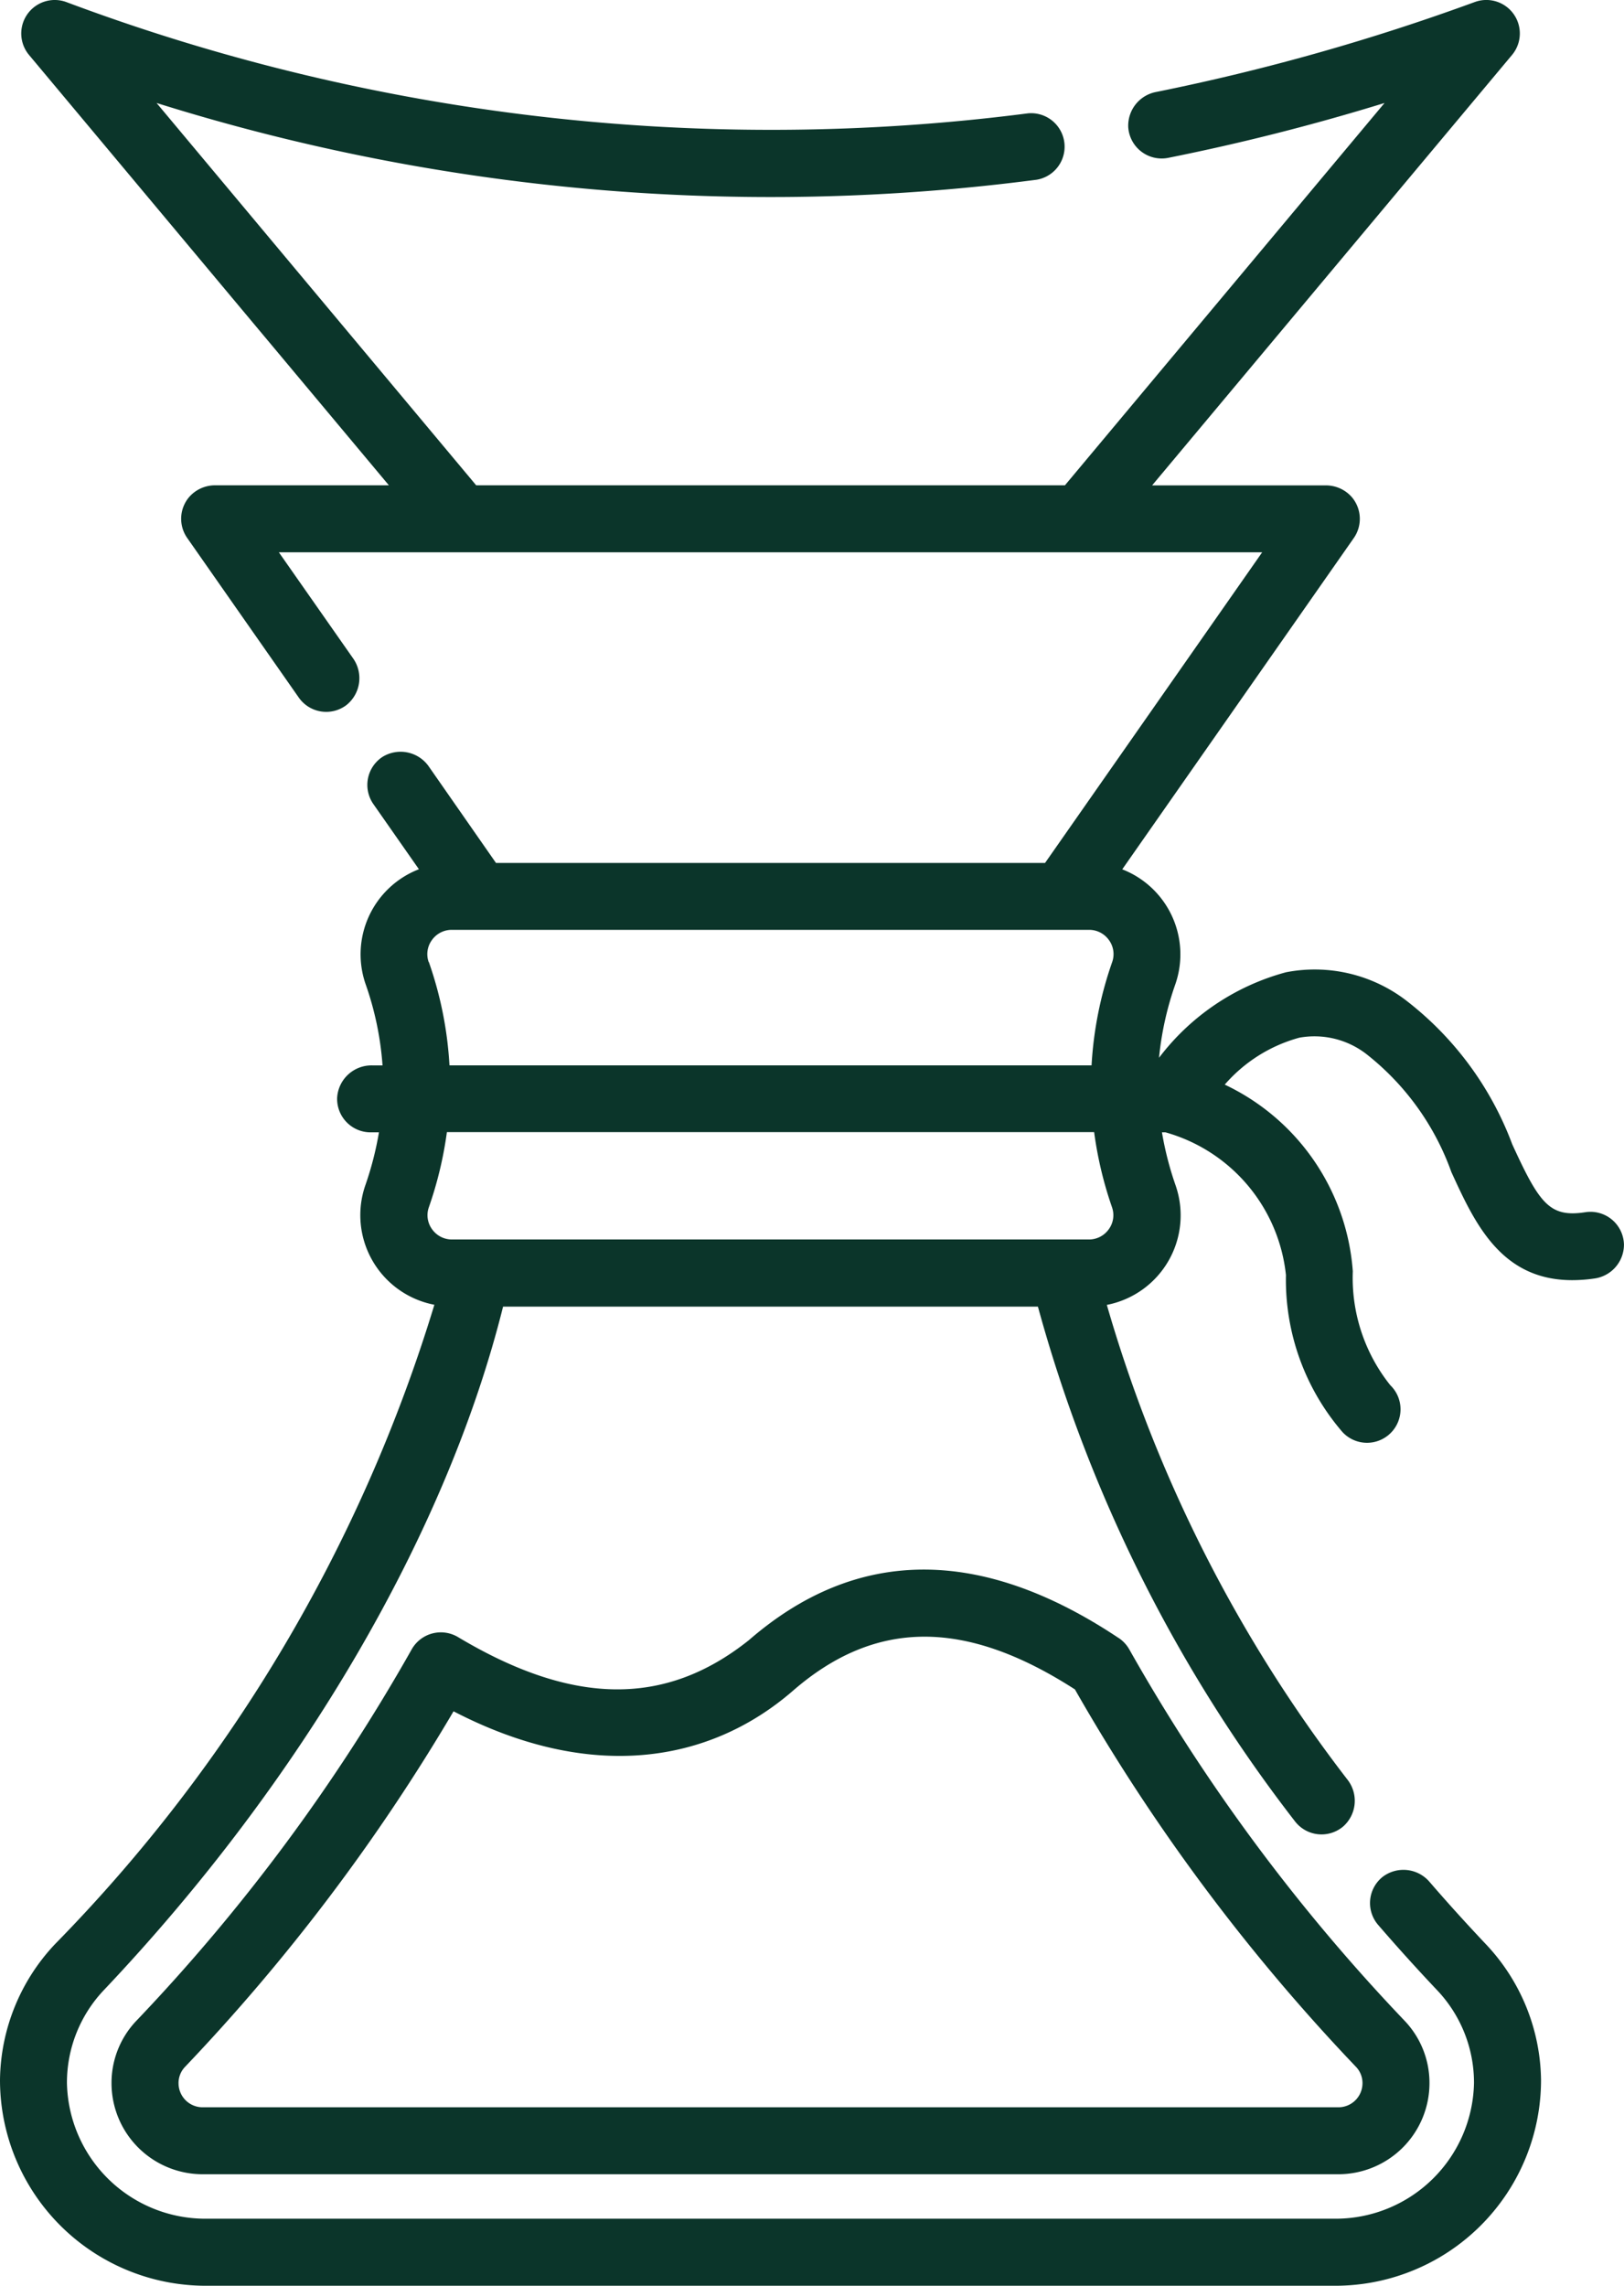
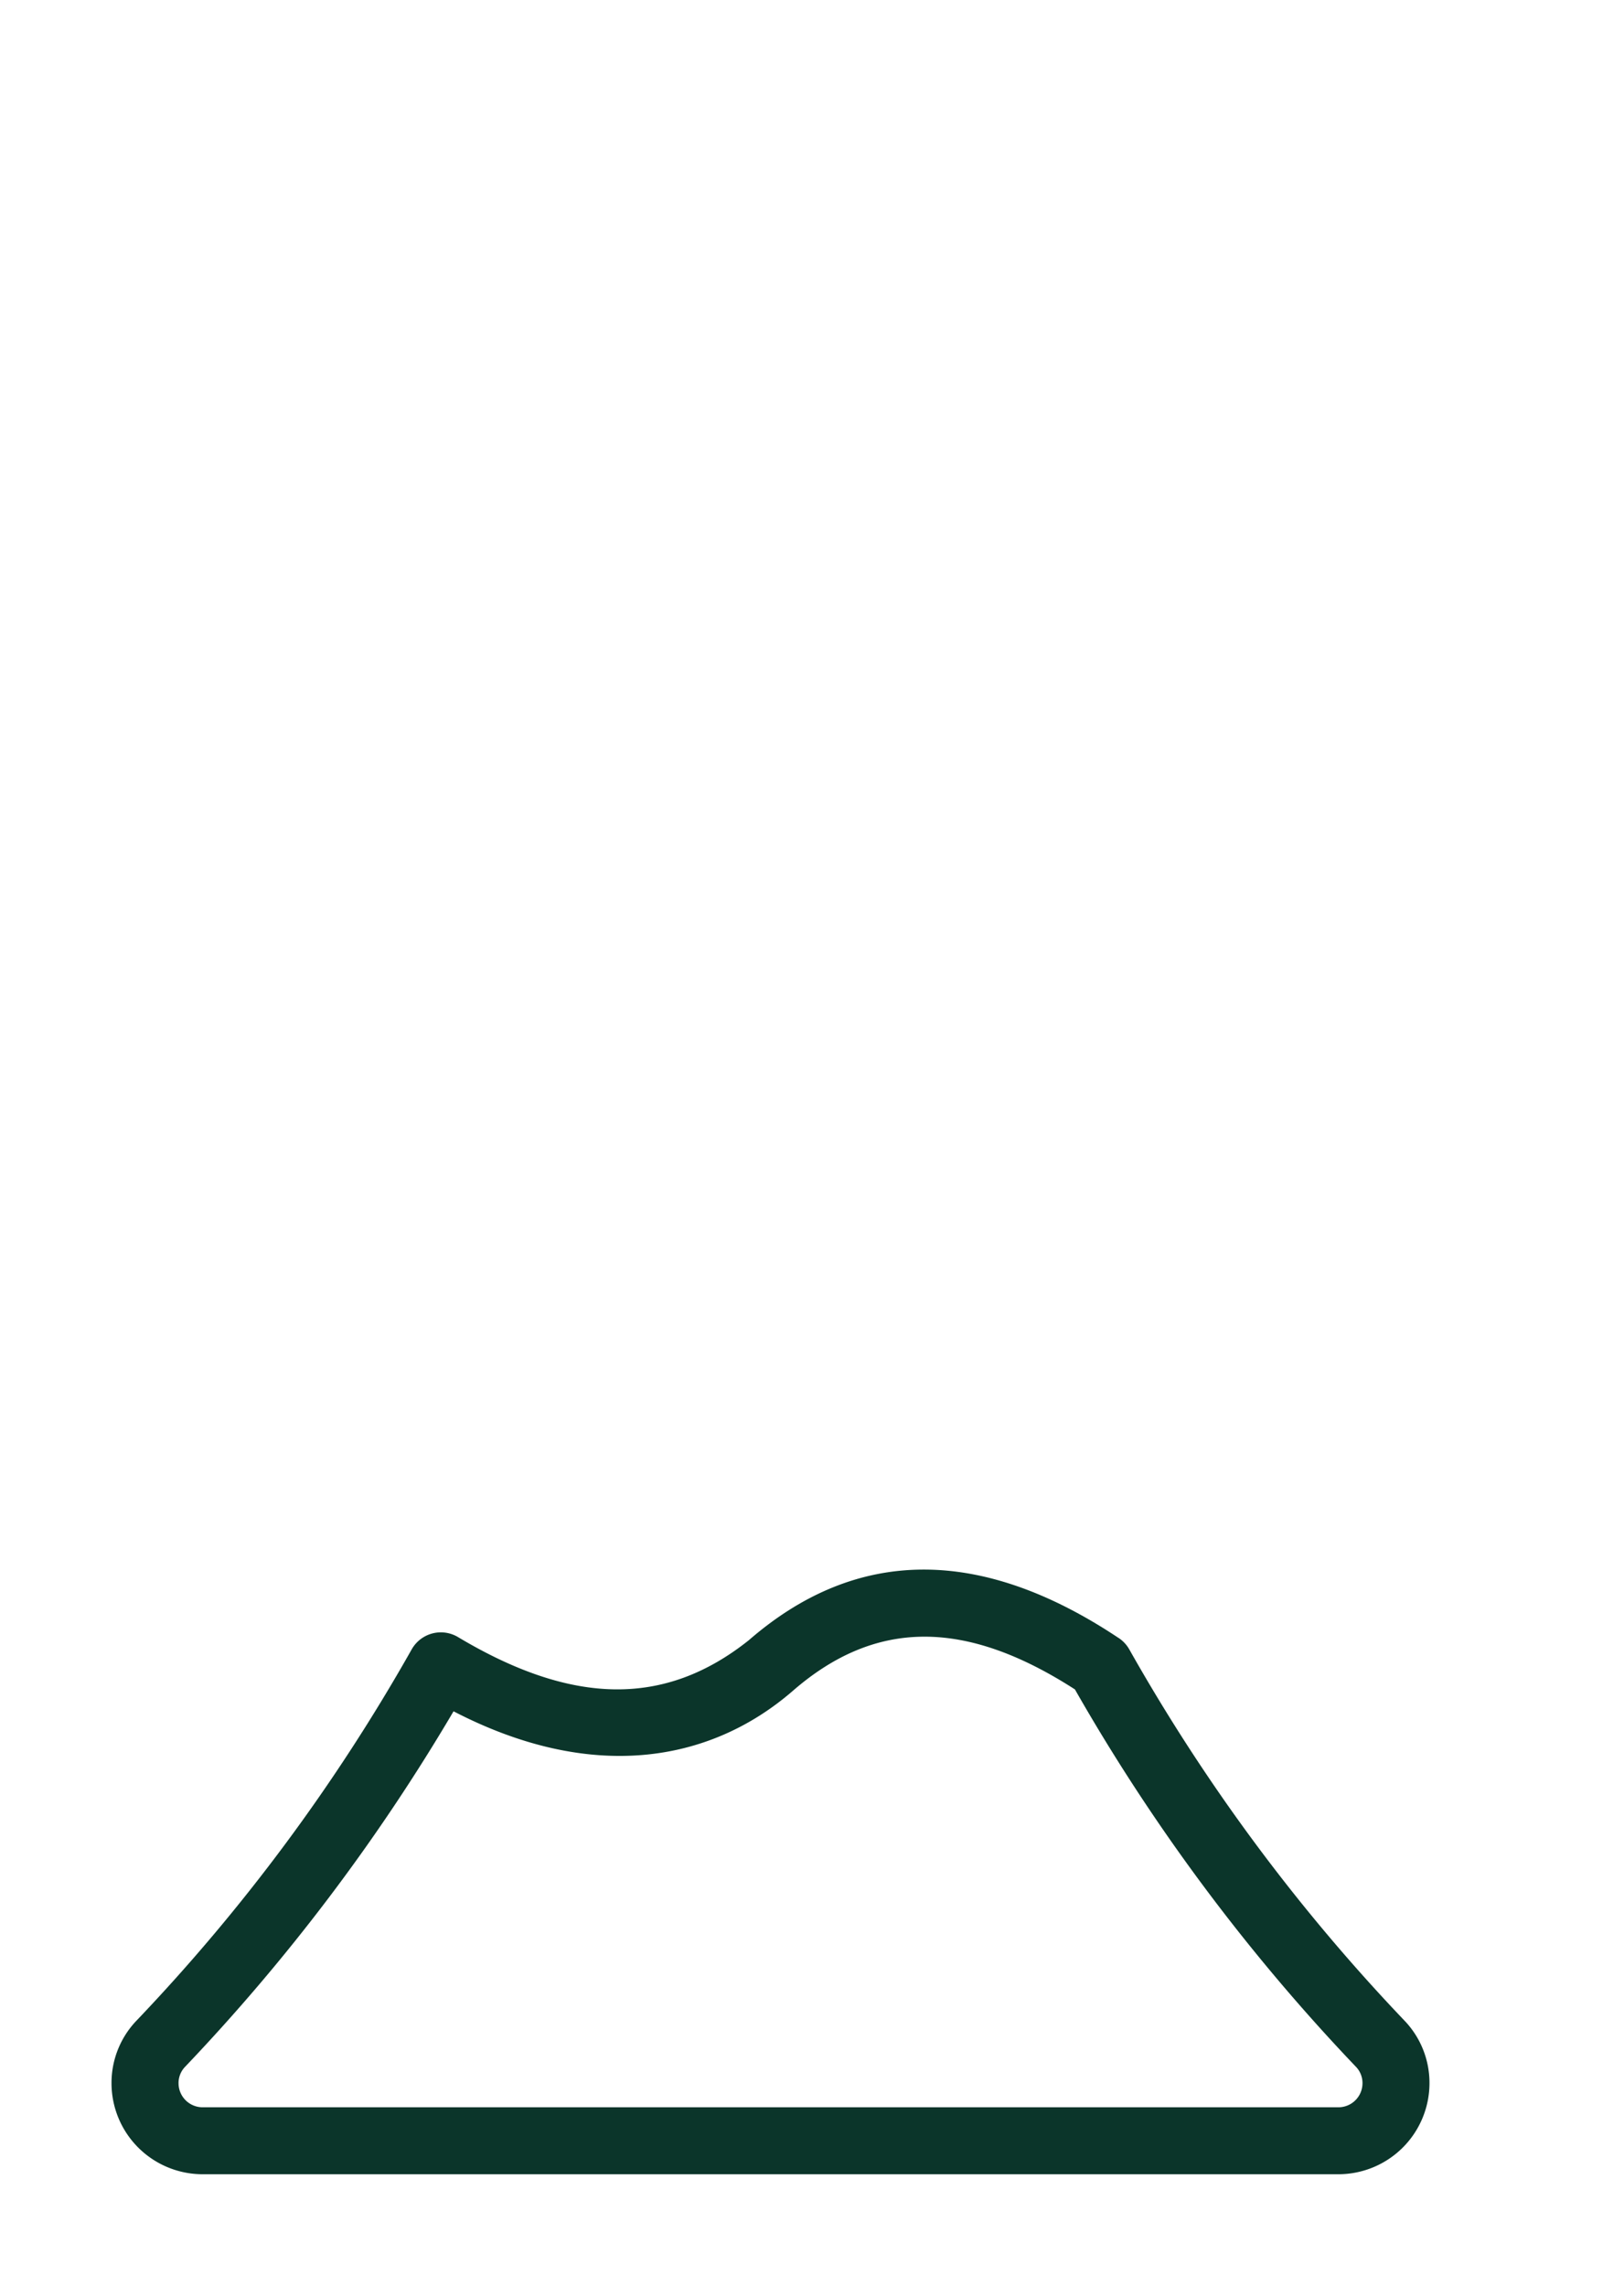
<svg xmlns="http://www.w3.org/2000/svg" width="37.092" height="52.207" viewBox="0 0 37.092 52.207">
  <defs>
    <clipPath id="a">
      <rect width="37.092" height="52.206" fill="#0b352a" />
    </clipPath>
  </defs>
  <g clip-path="url(#a)">
    <path d="M48,353.143c-3.15-2.1-5.99-2.081-8.442.049-1.909,1.523-4.021,1.5-6.645-.069a.765.765,0,0,0-1.06.284,42.647,42.647,0,0,1-6.292,8.485,2.056,2.056,0,0,0-.562,1.42,2.081,2.081,0,0,0,2.078,2.079H53.022a2.081,2.081,0,0,0,2.079-2.079,2.056,2.056,0,0,0-.562-1.42,42.633,42.633,0,0,1-6.292-8.484.765.765,0,0,0-.244-.264m5.568,10.169a.55.55,0,0,1-.549.549H27.079a.55.55,0,0,1-.549-.549.533.533,0,0,1,.143-.369,44.513,44.513,0,0,0,6.138-8.126c3.127,1.622,5.833,1.189,7.742-.461,1.885-1.644,3.938-1.658,6.45-.039a44.249,44.249,0,0,0,6.425,8.626.533.533,0,0,1,.143.369" transform="translate(-22.452 -315.733)" fill="#0b352a" />
-     <path d="M37.091,28.425a.765.765,0,0,0-.88-.739c-.815.124-1.045-.183-1.672-1.552a7.423,7.423,0,0,0-2.444-3.3,3.436,3.436,0,0,0-2.723-.628,5.4,5.4,0,0,0-2.9,1.953,7.172,7.172,0,0,1,.373-1.681,2.083,2.083,0,0,0-1.213-2.623l5.288-7.566a.766.766,0,0,0-.047-.938.787.787,0,0,0-.6-.265H26.314l8.219-9.829A.765.765,0,0,0,33.685.046,49.815,49.815,0,0,1,26.41,2.1a.783.783,0,0,0-.641.805.765.765,0,0,0,.913.7,50.248,50.248,0,0,0,4.941-1.253l-7.3,8.732H10.876l-7.3-8.732a46.86,46.86,0,0,0,20.1,1.753.765.765,0,0,0-.2-1.516A45.856,45.856,0,0,1,1.512.046.765.765,0,0,0,.663,1.255l8.219,9.829H4.923a.787.787,0,0,0-.6.265.765.765,0,0,0-.047.938l2.548,3.645a.765.765,0,0,0,1.084.175.786.786,0,0,0,.152-1.077L6.369,12.614H28.828l-4.959,7.095H11.328L9.8,17.515a.786.786,0,0,0-1.064-.228.765.765,0,0,0-.208,1.078l1.04,1.488A2.083,2.083,0,0,0,8.35,22.476a7.1,7.1,0,0,1,.387,1.857H8.5a.786.786,0,0,0-.8.741.765.765,0,0,0,.764.788h.191a7.382,7.382,0,0,1-.312,1.213A2.084,2.084,0,0,0,9.921,29.8a35.668,35.668,0,0,1-8.662,14.6A4.594,4.594,0,0,0,0,47.505a4.7,4.7,0,0,0,4.711,4.7H30.486a4.7,4.7,0,0,0,4.711-4.7,4.594,4.594,0,0,0-1.259-3.1c-.435-.46-.867-.937-1.284-1.42a.784.784,0,0,0-1.078-.116.765.765,0,0,0-.1,1.094c.438.507.891,1.009,1.349,1.493a3.072,3.072,0,0,1,.841,2.118,3.163,3.163,0,0,1-3.163,3.1H4.692a3.163,3.163,0,0,1-3.163-3.1,3.072,3.072,0,0,1,.841-2.119C6.9,40.672,10.2,35.017,11.49,29.843H23.706A33.729,33.729,0,0,0,29.571,41.59a.765.765,0,0,0,1.109.124.783.783,0,0,0,.1-1.063,32.5,32.5,0,0,1-5.5-10.848,2.084,2.084,0,0,0,1.571-2.728,7.383,7.383,0,0,1-.312-1.213h.081a3.8,3.8,0,0,1,2.751,3.26,5.322,5.322,0,0,0,1.294,3.589.765.765,0,1,0,1.088-1.075,3.926,3.926,0,0,1-.855-2.6,5.129,5.129,0,0,0-2.925-4.264A3.46,3.46,0,0,1,29.677,23.7a1.94,1.94,0,0,1,1.541.382,5.993,5.993,0,0,1,1.931,2.687c.533,1.164,1.131,2.469,2.76,2.469a3.507,3.507,0,0,0,.5-.037A.781.781,0,0,0,37.091,28.425Zm-27.3-6.452a.544.544,0,0,1,.072-.5.554.554,0,0,1,.457-.236H24.873a.554.554,0,0,1,.457.236.544.544,0,0,1,.072.5,8.581,8.581,0,0,0-.471,2.359H10.266A8.581,8.581,0,0,0,9.795,21.973Zm15.607,5.6a.544.544,0,0,1-.072.5.554.554,0,0,1-.457.236H10.324a.554.554,0,0,1-.457-.236.544.544,0,0,1-.072-.5,8.745,8.745,0,0,0,.412-1.716H24.99A8.737,8.737,0,0,0,25.4,27.578Z" transform="translate(0 0)" fill="#0b352a" />
  </g>
</svg>